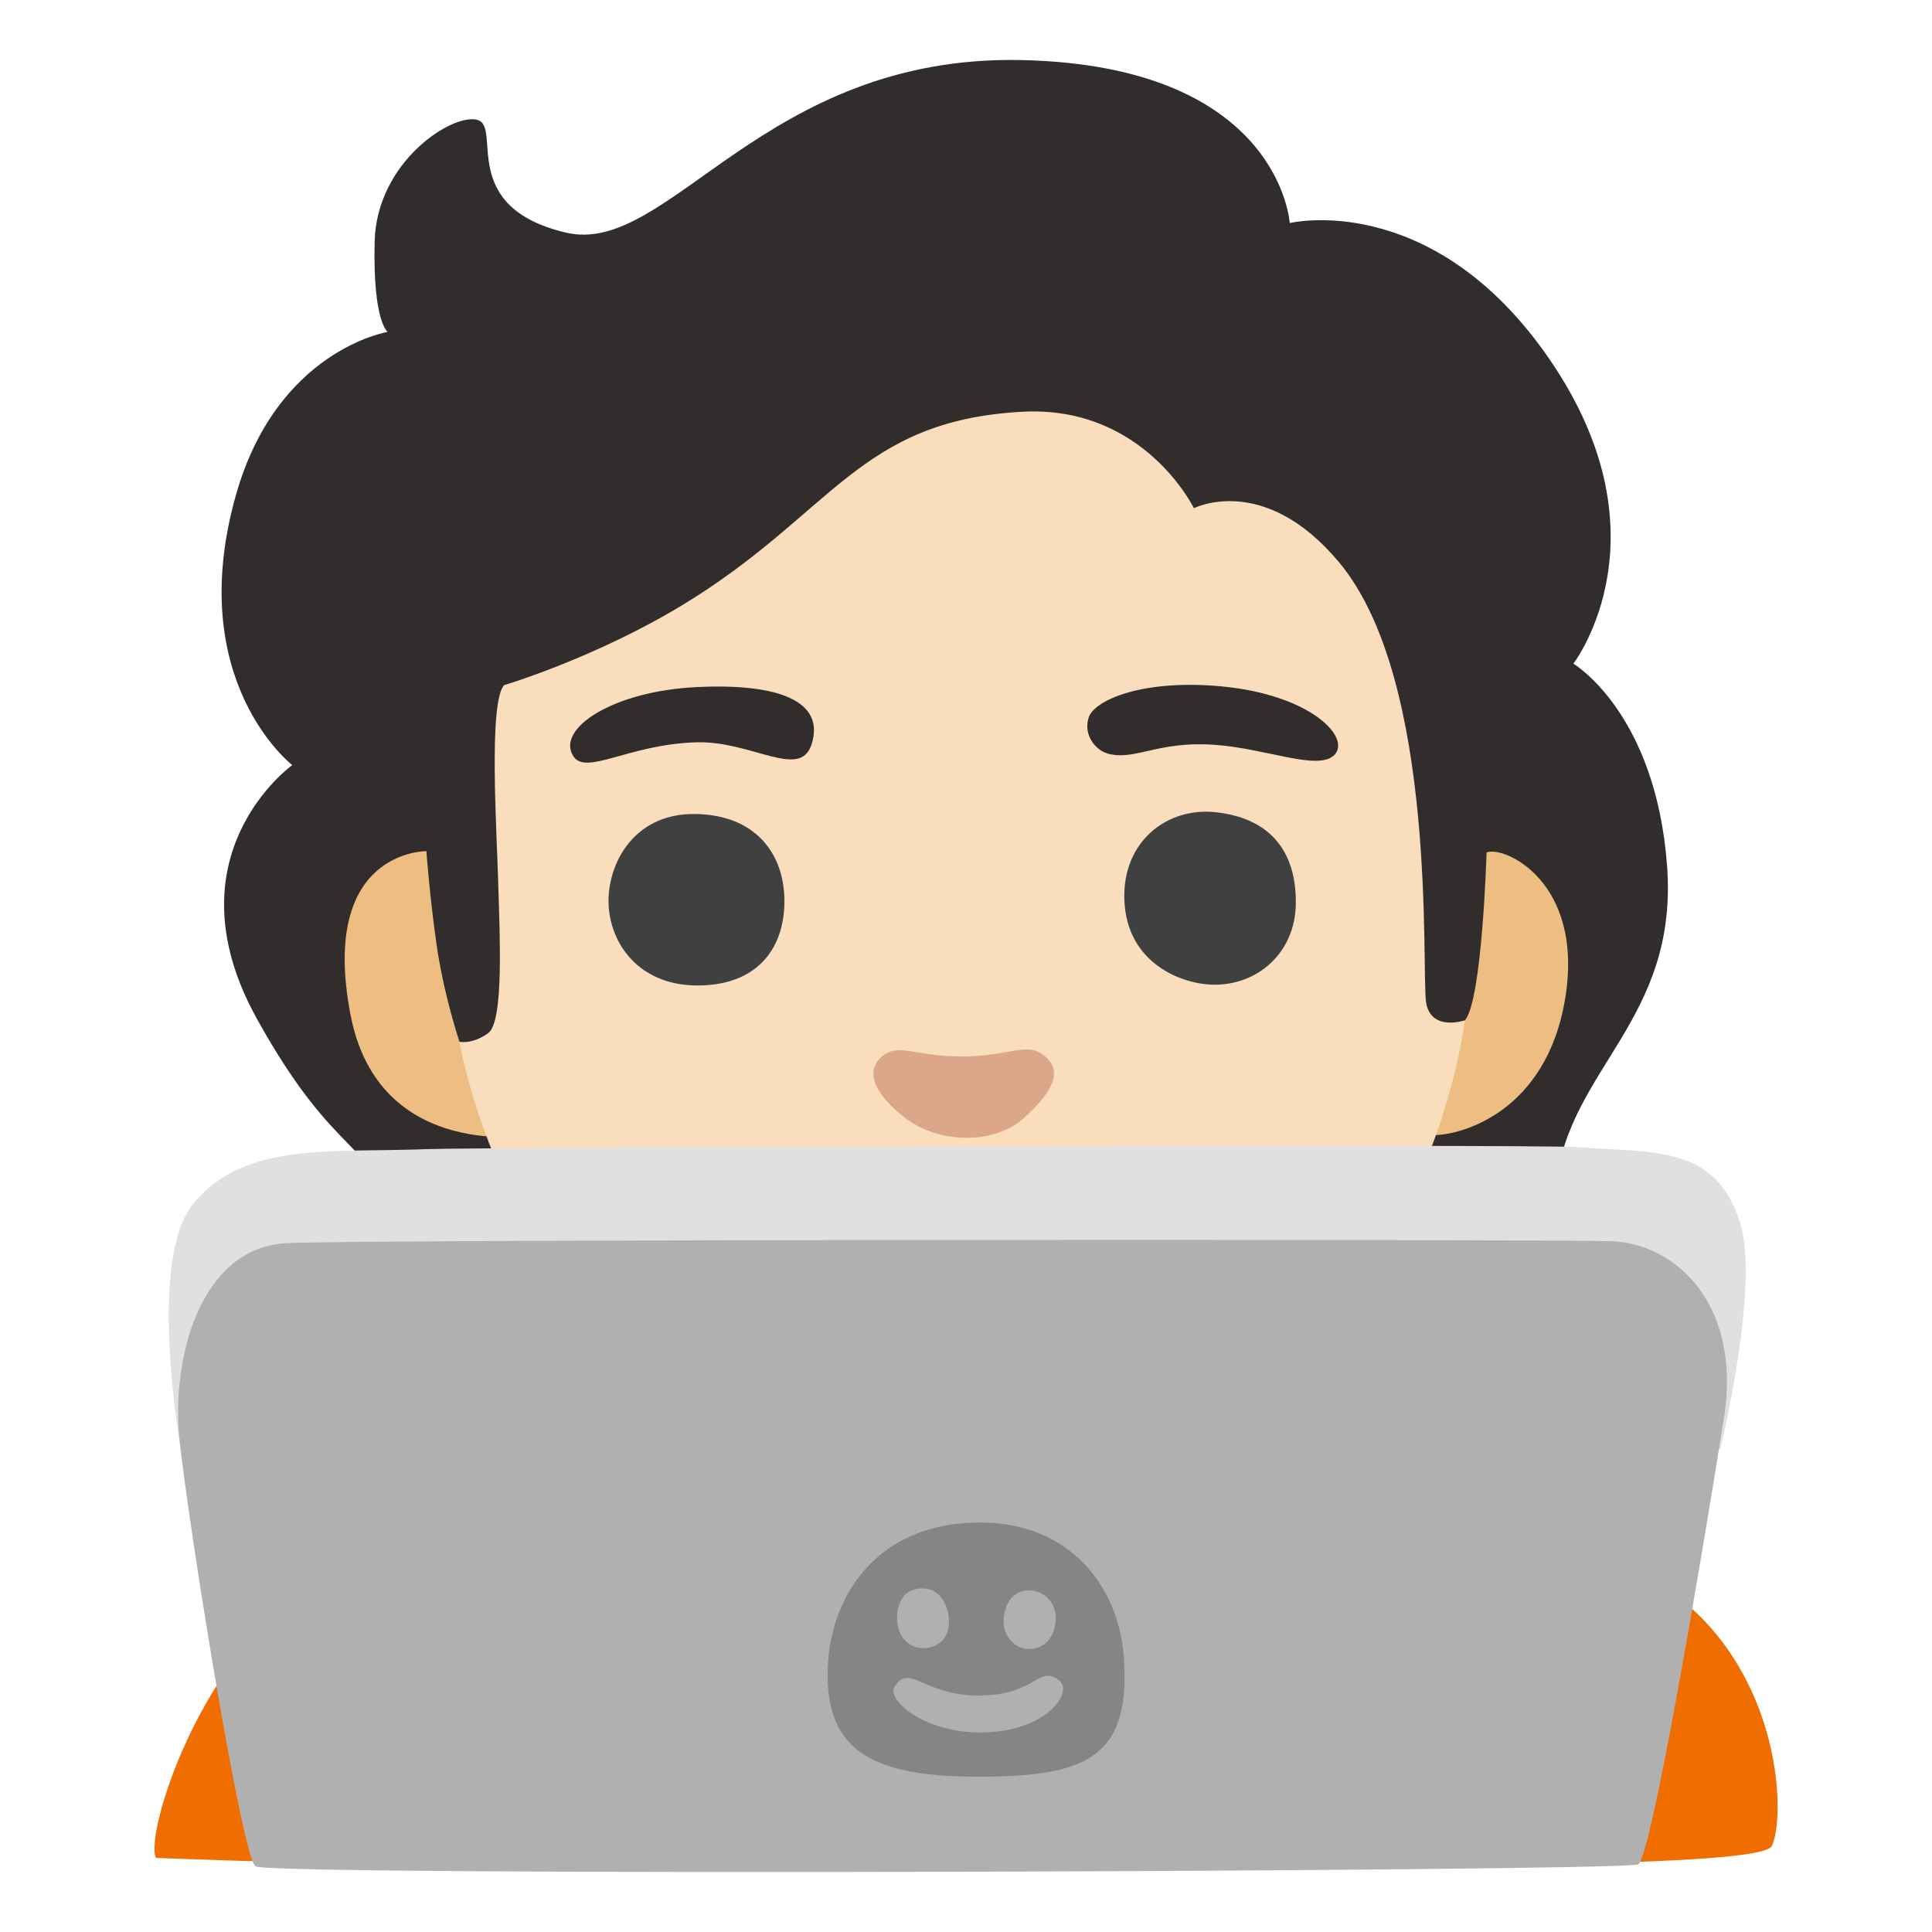
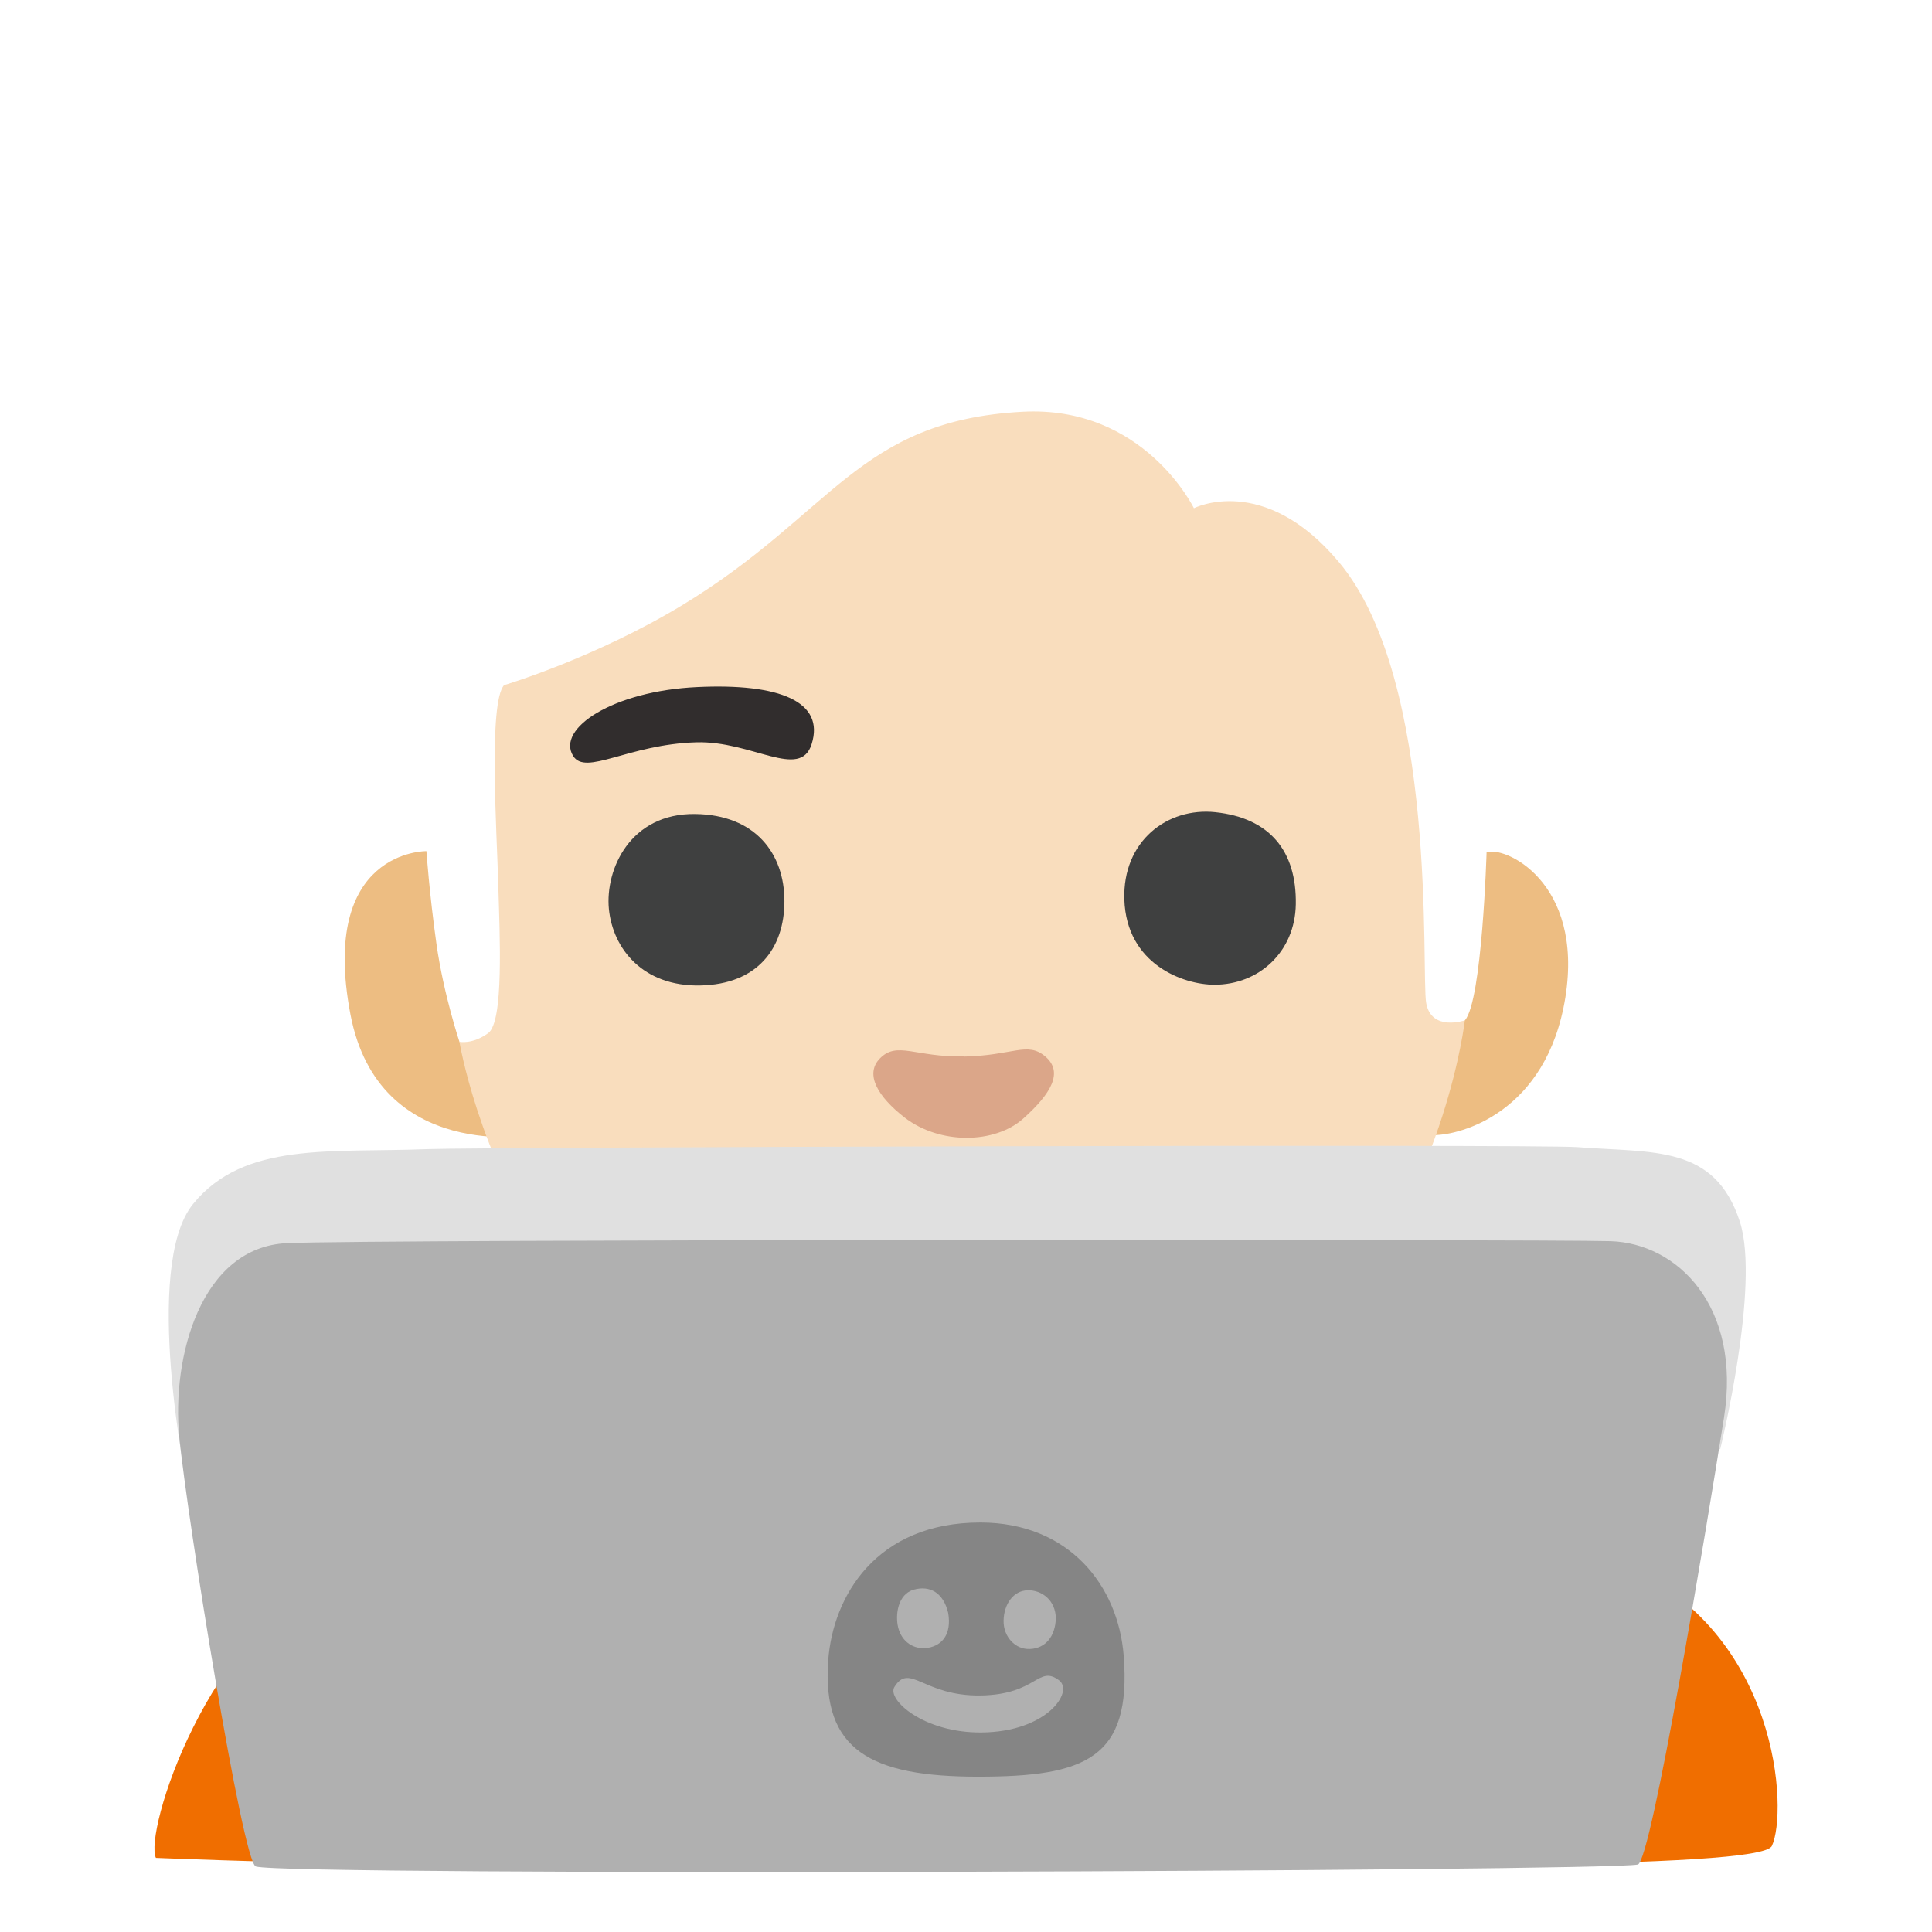
<svg xmlns="http://www.w3.org/2000/svg" version="1.1" id="a" x="0px" y="0px" viewBox="0 0 128 128" style="enable-background:new 0 0 128 128;" xml:space="preserve">
-   <path style="fill:#312D2D;" d="M85.45,14.79c0,0-0.62-10.44-17.77-10.81S44.32,17.03,37.49,15.41c-7.19-1.7-4.22-6.96-5.84-7.46  s-6.71,2.73-6.83,8.08c-0.12,5.34,0.87,5.96,0.87,5.96s-7.34,1.18-10.06,10.81c-3.48,12.3,3.73,17.89,3.73,17.89  S11.03,56.65,17,67.46c5.45,9.87,7.95,7.95,7.83,12.55s-4.6,5.09-4.47,7.08s2.13,3.66,4.6,4.85c3.66,1.76,6.59,0.5,6.59,0.5  s2.21,4.44,7.95,5.59c7.46,1.49,12.05-2.24,12.05-2.24l12.18-6.59c0,0,9.69,8.57,21.25,8.82s13.42-2.86,13.42-3.48  s-2.11-2.86-2.11-2.86s3.73,0.99,7.95-1.12c4.22-2.11,3.85-5.34,3.23-6.46s-4.93-0.69-4.38-5.63c0.87-7.7,8.1-10.9,7.36-21.08  c-0.75-10.19-6.21-13.42-6.21-13.42s6.71-8.7-1.99-20.75c-7.67-10.62-16.77-8.45-16.77-8.45S85.45,14.79,85.45,14.79z" />
  <g>
    <path style="fill:#EDBD82;" d="M28.26,56.39c0,0-7.13-0.1-5.04,10.83c1.88,9.83,12.16,7.98,12.16,7.98l-4.94-6.18   c0,0-1.05-3.14-1.52-6.46s-0.67-6.18-0.67-6.18L28.26,56.39L28.26,56.39z" />
    <path style="fill:#EDBD82;" d="M98.48,56.48c1.14-0.48,6.46,1.9,5.23,9.6c-1.24,7.7-7.03,9.12-8.65,9.12s-5.51-3.52-5.51-3.52   s6.37-2.76,7.51-4.09s1.43-11.12,1.43-11.12L98.48,56.48L98.48,56.48z" />
  </g>
  <path style="fill:#F9DDBD;" d="M33.4,45.39c-1.05,1.14-0.48,9.76-0.39,13.18c0.1,3.42,0.38,9.12-0.67,9.88s-1.9,0.57-1.9,0.57  s4.72,29.04,33.38,29.05c12.73,0,19.96-5.25,24.82-11.15c7.21-8.76,8.41-19.32,8.41-19.32s-2.21,0.76-2.56-1.14  s0.84-21.34-5.8-29.24c-4.97-5.92-9.59-3.55-9.59-3.55s-3.32-6.83-11.37-6.39c-10.89,0.59-12.55,6.75-22.49,12.79  C39.48,43.57,33.4,45.4,33.4,45.39L33.4,45.39L33.4,45.39z" />
  <path style="fill:#F06E00;" d="M10.33,123.09c-0.8-1.64,3.37-15.04,11.97-18.99s31.33-4.98,31.33-4.98s2.57,8.69,13,8.18  c10.42-0.5,11.75-8.66,11.75-8.66s22.77,2.26,29.04,4.95c10.53,4.52,11.03,16.48,9.97,18.71c-0.76,1.59-27.91,1.25-54.69,1.54  S10.33,123.09,10.33,123.09z" />
  <path style="fill:#DBA689;" d="M63.85,69.99c-3.21,0.06-4.41-1.03-5.55,0.13c-1.04,1.06-0.11,2.56,1.62,3.91  c2.35,1.82,5.99,1.76,7.87,0.08c1.87-1.67,2.67-3.08,1.47-4.11s-2.14-0.06-5.42,0l0,0L63.85,69.99z" />
  <g>
    <path style="fill:#312D2D;" d="M37.97,50.08c0.83,1.35,3.66-0.77,8.16-0.9c3.68-0.11,6.88,2.51,7.64,0.13   c0.9-2.83-2.12-4.05-7.58-3.79C40.61,45.78,36.85,48.27,37.97,50.08z" />
-     <path style="fill:#312D2D;" d="M73.35,49.92c1.86,0.51,3.28-0.83,7.06-0.58c3.54,0.24,7,1.8,8.03,0.64s-1.62-3.93-7.45-4.5   c-5.27-0.51-8.48,0.9-8.86,2.05s0.45,2.16,1.22,2.38l0,0V49.92z" />
  </g>
  <g>
    <path style="fill:#3F4040;" d="M46.06,53.93c-4.3-0.06-5.97,3.66-5.72,6.29c0.26,2.63,2.25,5.14,6.04,5.07s5.59-2.44,5.59-5.59   S50.04,53.98,46.06,53.93L46.06,53.93L46.06,53.93z" />
    <path style="fill:#3F4040;" d="M80.53,53.81c-3.21-0.34-6.16,1.93-6.04,5.78c0.14,4.3,3.91,5.65,5.97,5.65   c2.95,0,5.34-2.18,5.39-5.33c0.06-3.53-1.73-5.72-5.33-6.1C80.52,53.81,80.53,53.81,80.53,53.81z" />
  </g>
  <g>
    <path style="fill:#E0E0E0;" d="M69.68,93.53L12.4,98.47c0,0-2.99-14.55,0.39-18.7c3.38-4.16,9.09-3.38,15.59-3.64   c2.93-0.12,73.33-0.34,76.11-0.13c5.07,0.39,9.12-0.17,10.78,4.94c1.37,4.23-1.3,15.07-1.3,15.07l-44.29-2.47l0,0V93.53z" />
    <path style="fill:#B0B0B0;" d="M16.95,123.66c-0.88-0.27-4.55-23.12-5.07-28.44s1.43-12.6,7.14-12.86s83.25-0.26,87.67-0.13   c4.42,0.13,8.7,4.29,7.53,11.69s-4.82,29.42-5.71,29.61C106.4,123.99,19.03,124.31,16.95,123.66z" />
  </g>
  <g>
    <path style="fill:#858585;" d="M64.97,100.87c-6.93-0.01-9.8,4.9-10.1,9.16c-0.42,5.92,2.82,7.68,9.93,7.68s10.17-1.2,9.65-7.99   C74.09,105.04,70.82,100.88,64.97,100.87z" />
    <path style="fill:#B0B0B0;" d="M68.22,109.25c1.04-0.03,1.7-0.84,1.73-2.03c-0.01-1.17-0.9-1.88-1.86-1.86s-1.58,0.93-1.6,2.01   S67.28,109.29,68.22,109.25z" />
    <path style="fill:#B0B0B0;" d="M61.49,109.17c0.92-0.16,1.57-0.89,1.33-2.31c-0.32-1.34-1.21-1.84-2.28-1.54s-1.24,1.7-1.03,2.52   C59.76,108.81,60.58,109.32,61.49,109.17z" />
    <path style="fill:#B0B0B0;" d="M59.26,111.76c-0.53,0.83,1.93,3.06,5.78,3.02c4.33-0.04,6.13-2.71,5.12-3.46   c-1.4-1.03-1.44,0.96-5.21,1.01S60.28,110.14,59.26,111.76z" />
  </g>
</svg>